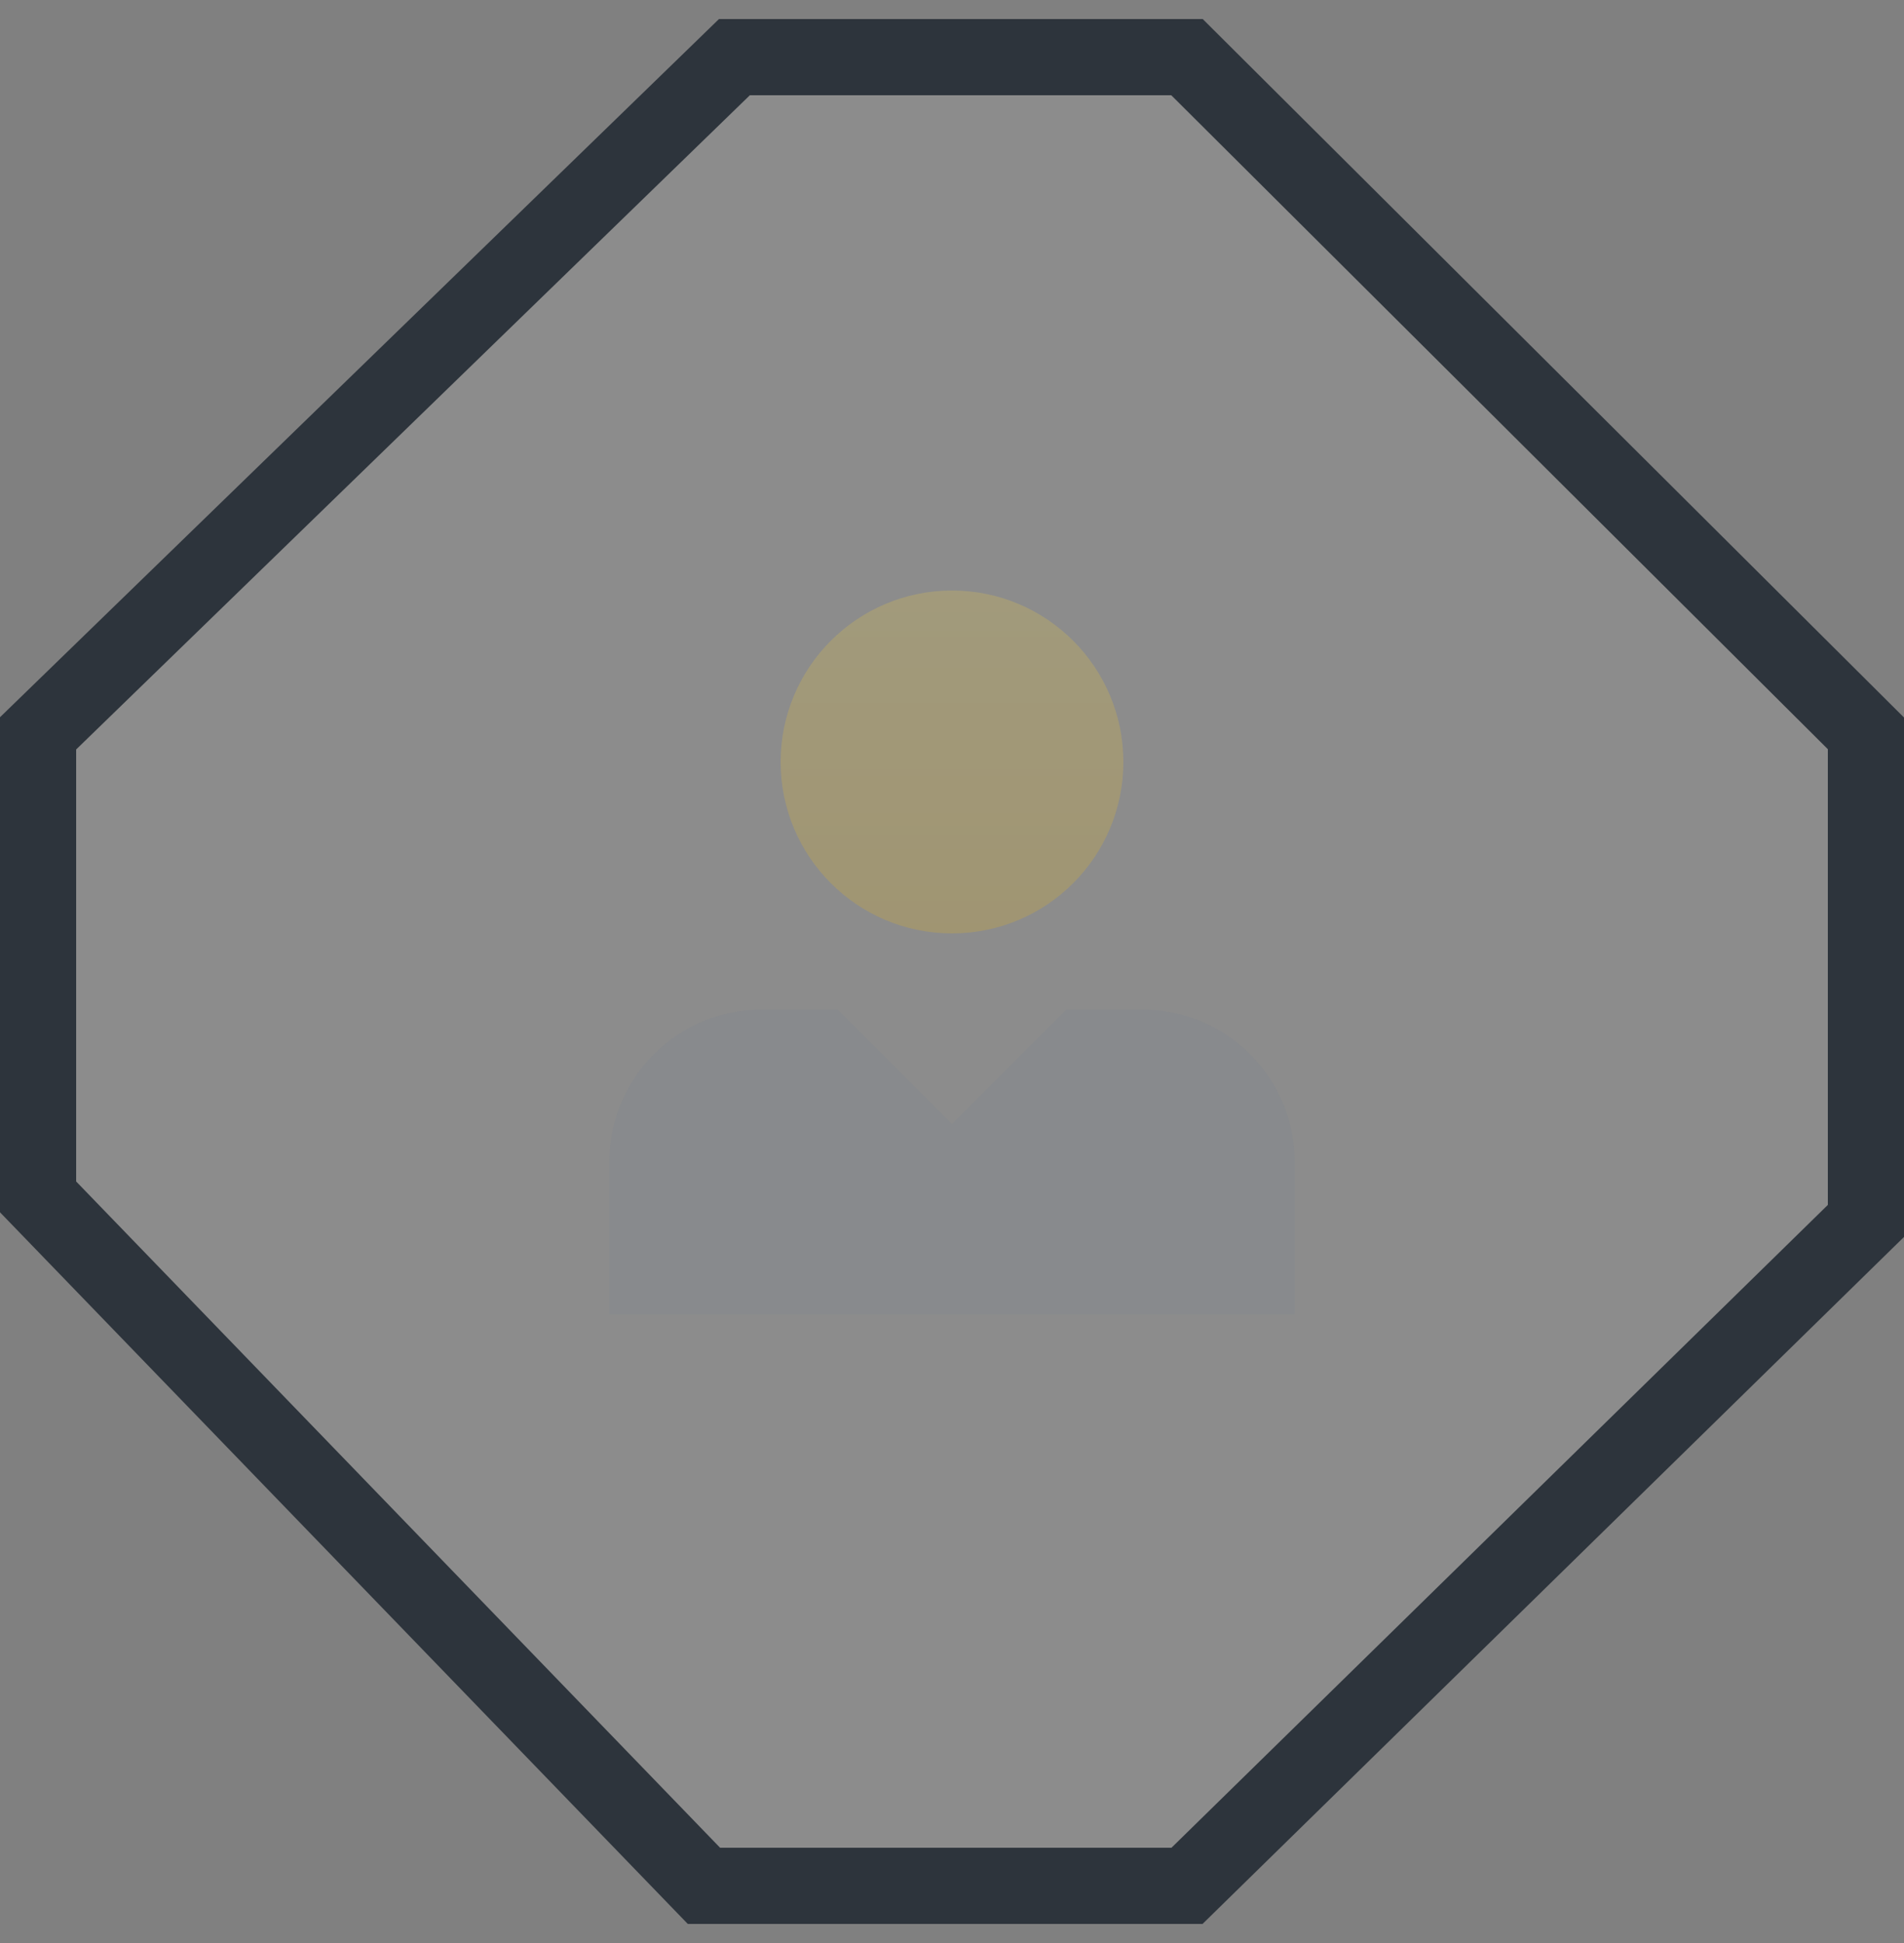
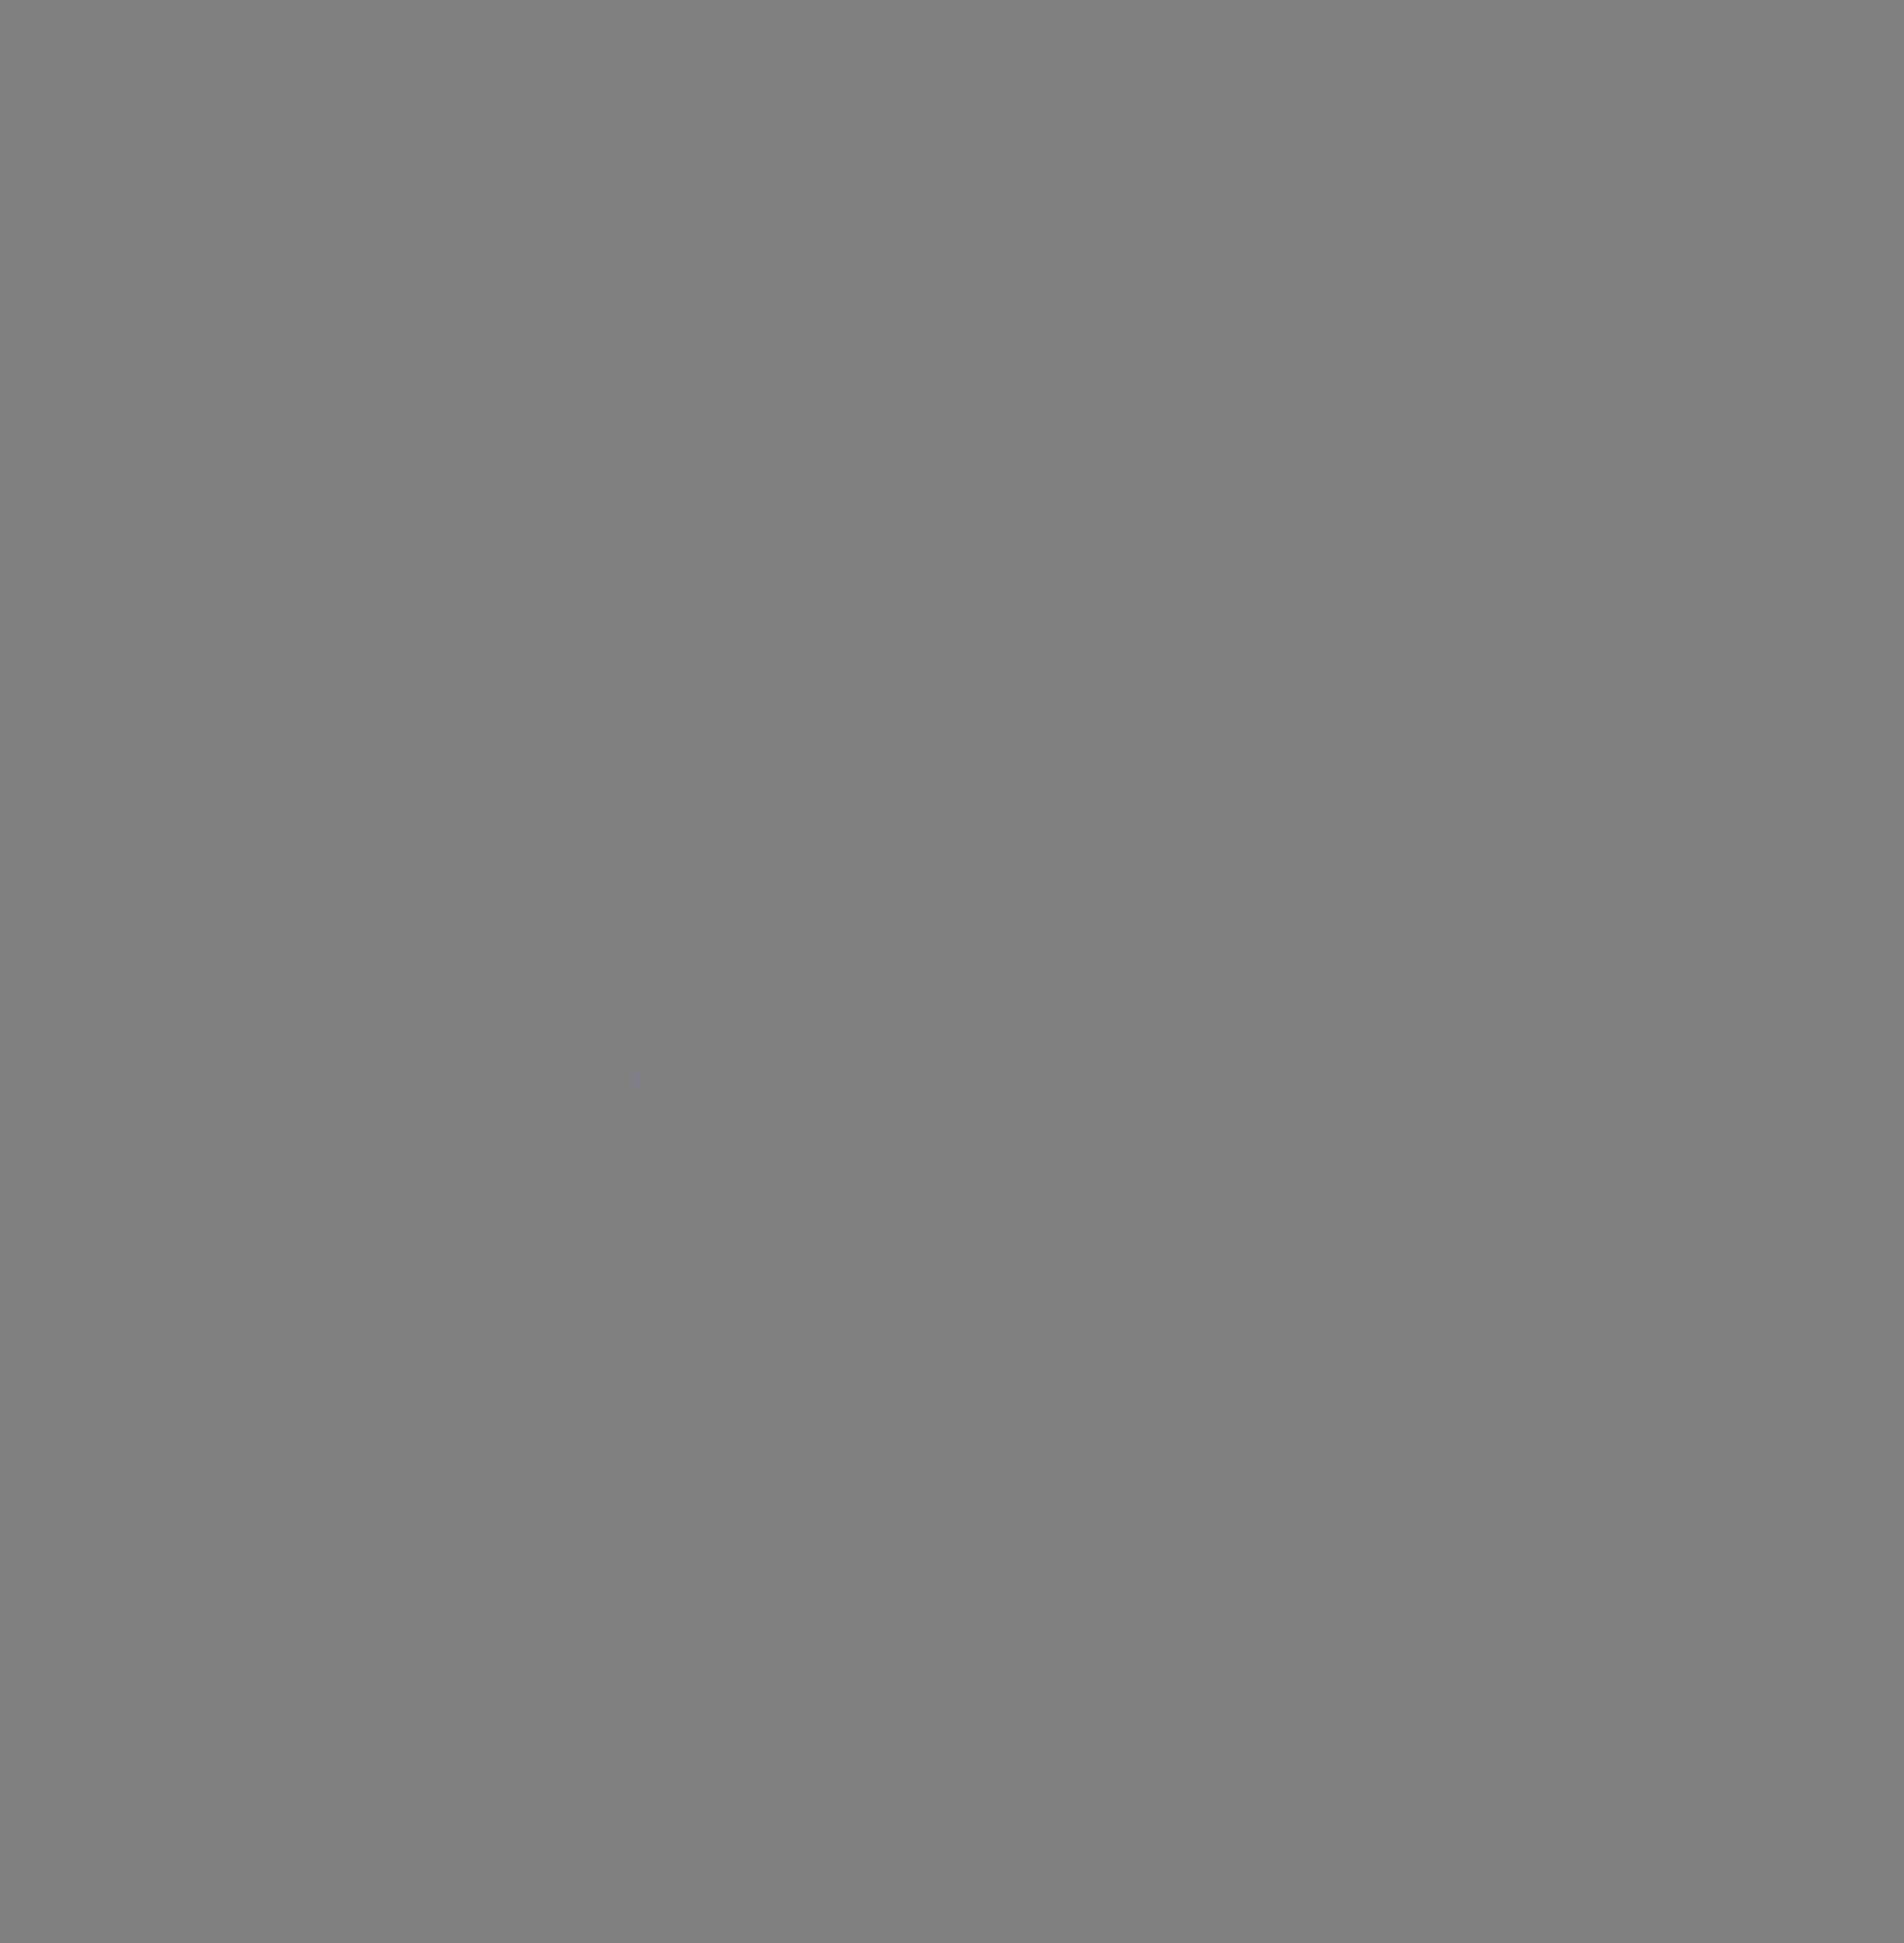
<svg xmlns="http://www.w3.org/2000/svg" width="50" height="51" viewBox="0 0 50 51" fill="none">
  <rect x="0" y="0" width="50" height="51" fill="#808080" stroke="none" />
-   <path d="M19.286 1.5H31.171L49 19.249V32.047L31.171 49.5H18.486L1 31.416V19.249L19.286 1.5Z" fill="white" fill-opacity="0.1" stroke="#2D343C" stroke-width="2" />
  <g opacity="0.2">
    <path fill-rule="evenodd" clip-rule="evenodd" d="M20 26.5C17.791 26.5 16 28.291 16 30.5V34.5H34V30.5C34 28.291 32.209 26.5 30 26.5H28L25 29.5L22 26.5L20 26.5Z" fill="#76808F" />
-     <path fill-rule="evenodd" clip-rule="evenodd" d="M29.5 20C29.5 17.515 27.485 15.5 25 15.5C22.515 15.5 20.5 17.515 20.5 20C20.5 22.485 22.515 24.5 25 24.5C27.485 24.5 29.5 22.485 29.5 20Z" fill="url(#paint0_linear_994_39477)" />
  </g>
  <defs>
    <linearGradient id="paint0_linear_994_39477" x1="25" y1="24.5" x2="25" y2="15.5" gradientUnits="userSpaceOnUse">
      <stop stop-color="#F0B90B" />
      <stop offset="1" stop-color="#F8D33A" />
    </linearGradient>
  </defs>
</svg>